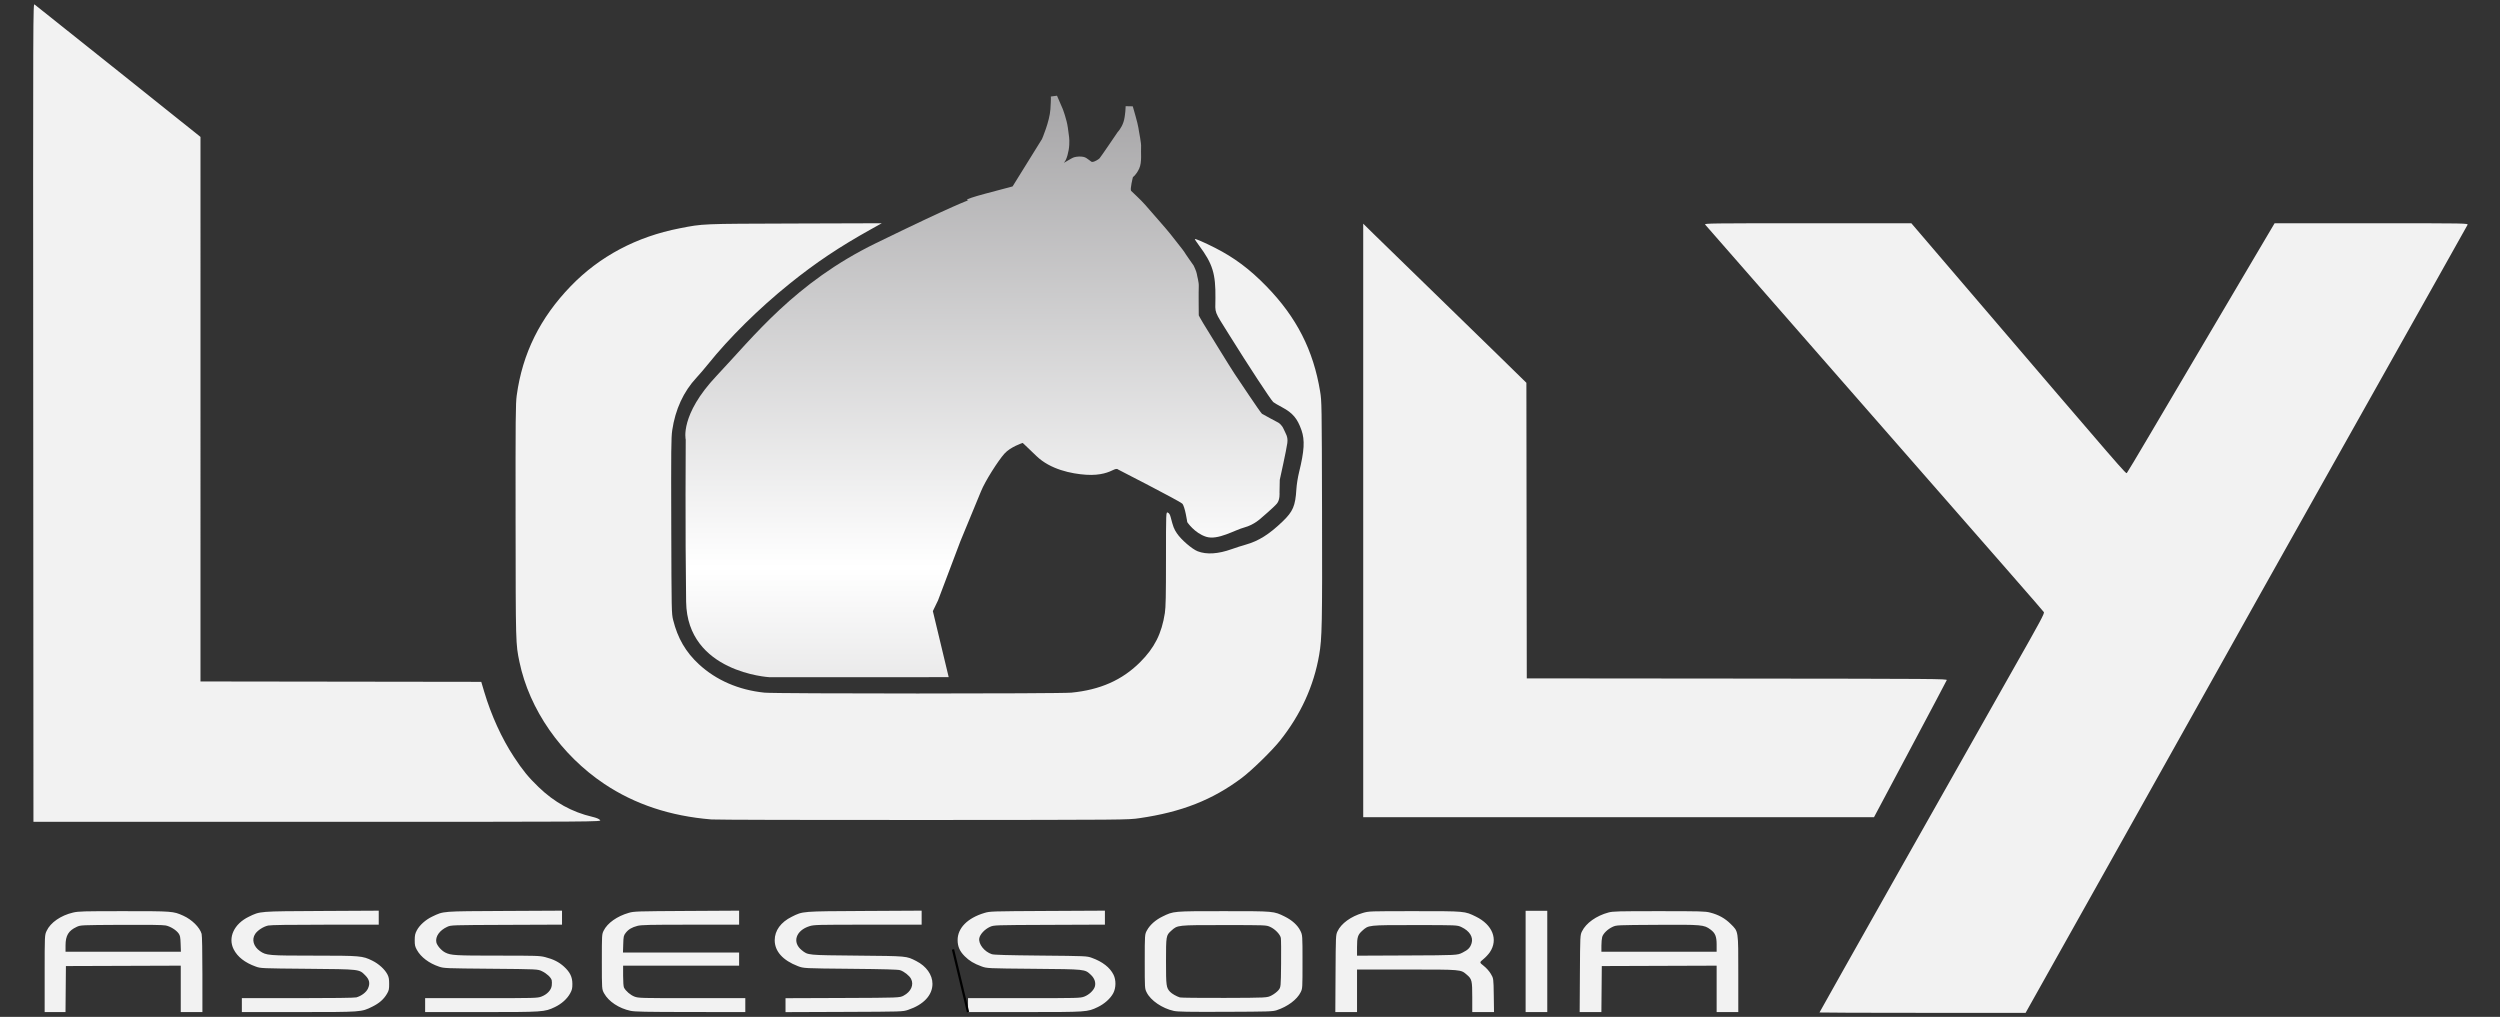
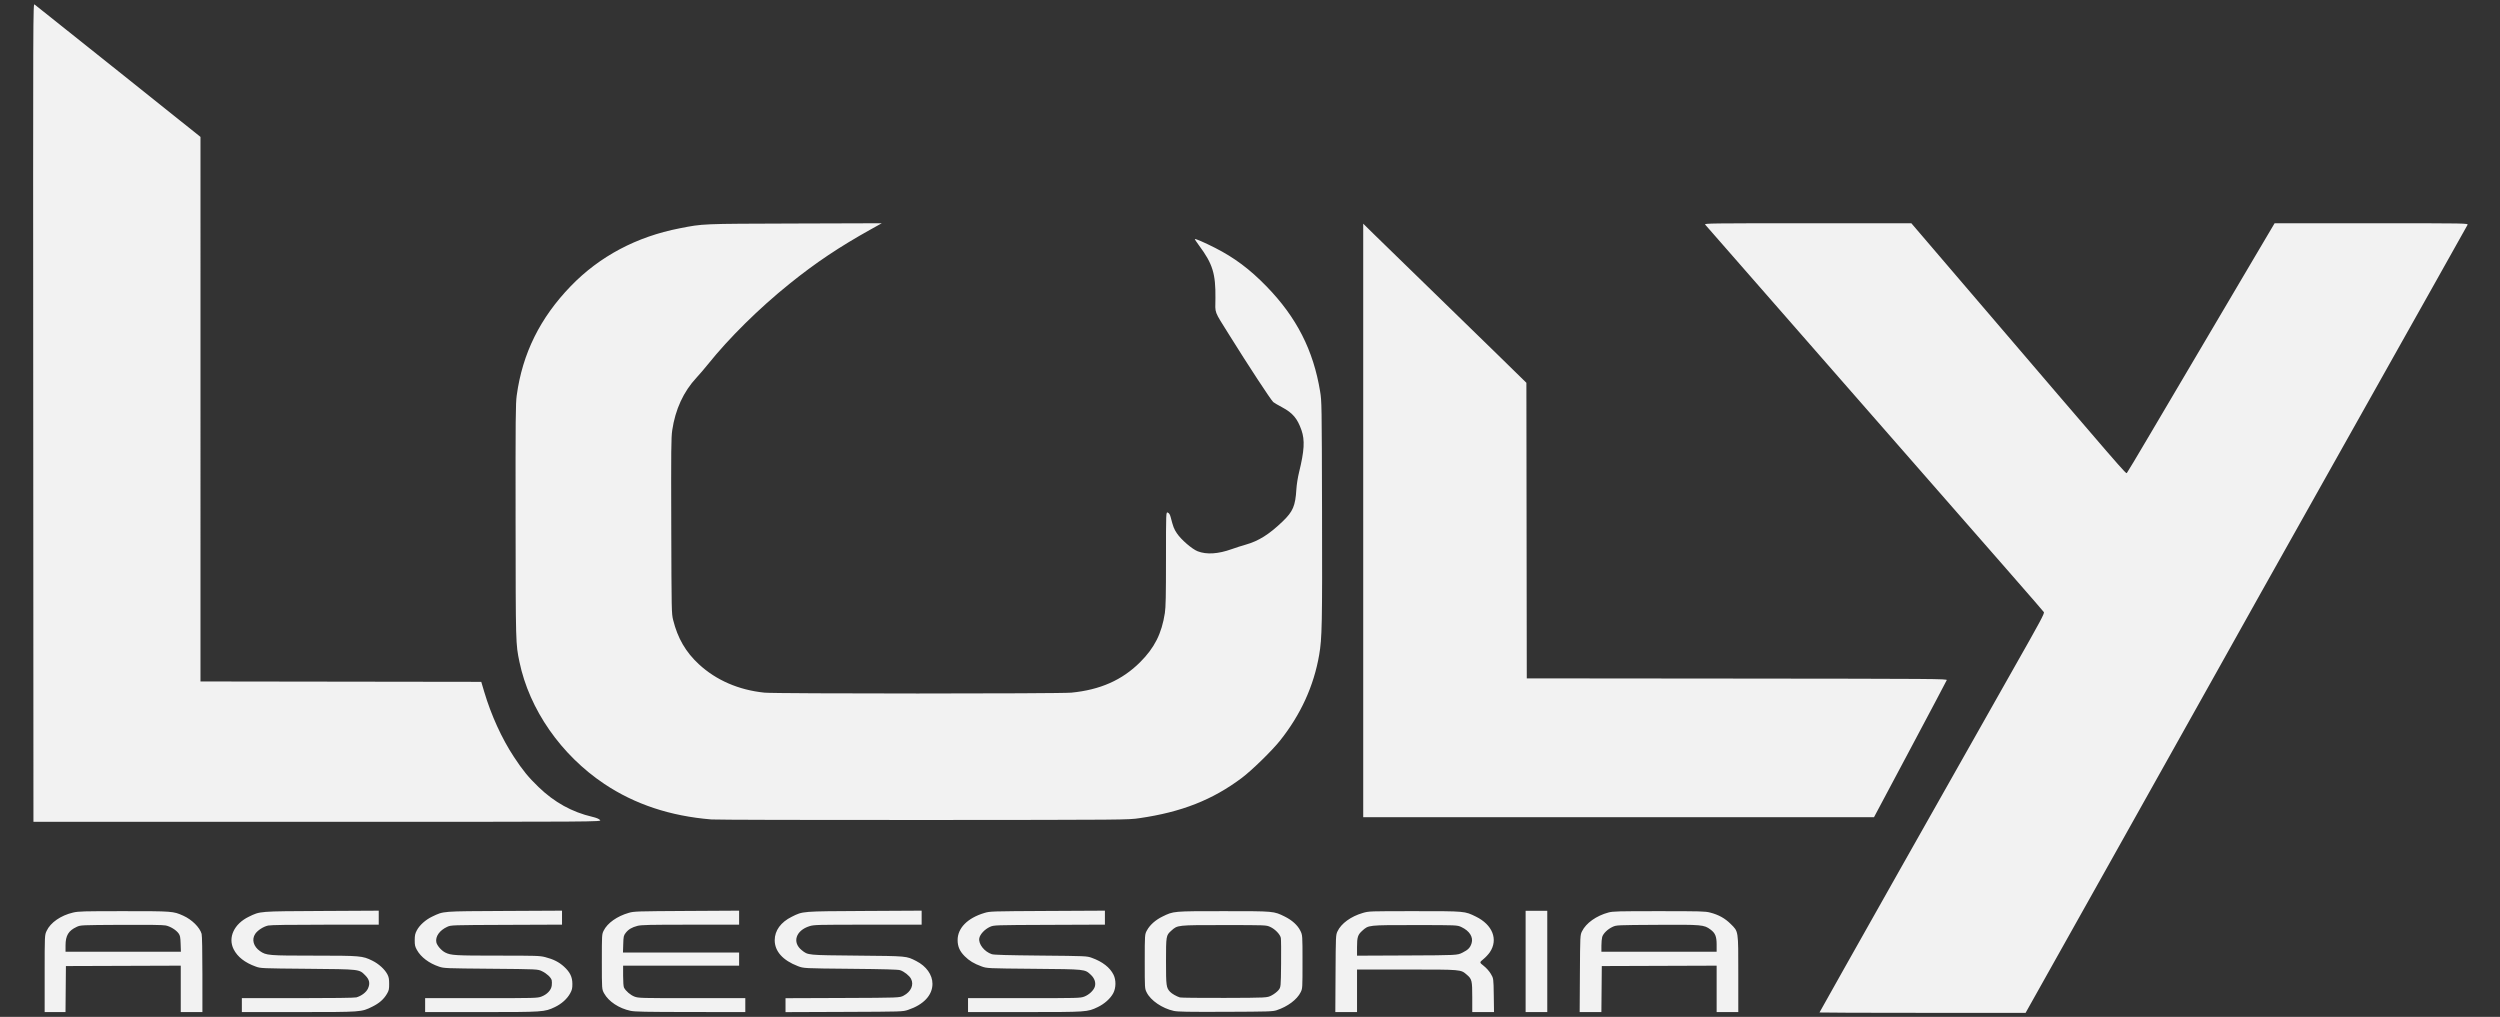
<svg xmlns="http://www.w3.org/2000/svg" width="1122.6" height="456.6" version="1.1" viewBox="0 0 1122.6 456.6">
  <rect x="0" y="0" width="1122.6" height="456.6" fill="#333333" stroke="none" />
  <defs>
    <linearGradient id="linearGradient2489" x1="678.68" x2="678.68" y1="429.09" y2="219.59" gradientTransform="matrix(1.054 0 0 1.054 -339.64 -171.45)" gradientUnits="userSpaceOnUse" spreadMethod="reflect">
      <stop stop-color="#fff" offset="0" />
      <stop stop-color="#9f9ea0" offset="1" />
    </linearGradient>
  </defs>
  <g transform="matrix(1.03 0 0 1.03 -18.215 -34.457)">
    <path d="m810.91 474.86c0-0.193 65.914-117.01 84.549-149.84 11.86-20.896 13.61-24.156 13.263-24.711-0.411-0.658-14.34-16.602-98.343-112.57-26.874-30.701-49.071-56.076-49.325-56.389-0.433-0.532 2.399-0.568 44.718-0.568h45.181l22.544 26.352c71.798 83.927 70.976 82.979 71.428 82.5 0.238-0.252 4.45-7.286 9.361-15.63 8.471-14.396 28.489-48.309 46.717-79.146l8.32-14.076 42.24-2.1e-4c42.24-2.1e-4 42.24-2.1e-4 41.835 0.758-0.223 0.417-6.58 11.758-14.128 25.202-12.914 23.003-19.153 34.107-48.966 87.154-22.754 40.486-35.398 63.036-44.991 80.242-5.273 9.457-26.454 47.273-47.069 84.035l-37.482 66.84h-44.927c-24.71 0-44.927-0.071-44.927-0.156zm-773.76-16.955c0.003-16.773 0.003-16.773 0.865-18.628 1.681-3.619 6.168-6.728 11.521-7.984 2.37-0.556 4.442-0.613 22.169-0.612 21.241 0 21.494 0.021 25.833 1.958 3.785 1.69 7.263 5.13 8.05 7.962 0.2 0.72 0.335 7.813 0.336 17.64l2e-3 16.436h-9.44v-20.233l-50.067 0.173-0.089 10.03-0.089 10.03h-9.093l0.003-16.773zm59.282-12.98c-0.098-2.933-0.23-3.617-0.874-4.52-1.084-1.52-3.565-3.055-5.632-3.484-1.192-0.247-7.589-0.336-19.439-0.27-17.626 0.098-17.666 0.1-19.349 0.875-3.586 1.652-4.87 3.776-4.881 8.074l-0.007 2.781h50.297zm26.689 26.719v-3.034h24.359c14.901 0 24.822-0.13 25.551-0.333 2.236-0.621 4.36-2.251 5.093-3.909 0.977-2.209 0.627-3.865-1.204-5.696-2.727-2.727-2.097-2.655-25.142-2.862-20.27-0.182-20.411-0.188-22.589-0.968-4.731-1.693-7.957-4.212-9.637-7.526-2.602-5.132 0.188-11.119 6.625-14.215 5.046-2.427 4.097-2.352 31.754-2.499l24.865-0.132v6.112h-23.247c-15.457 0-23.819 0.123-24.955 0.366-2.061 0.442-4.602 2.082-5.649 3.645-1.631 2.435-0.766 5.526 2.103 7.515 2.713 1.881 3.651 1.959 23.582 1.966 20.296 0.011 21.062 0.073 25.377 2.196 2.767 1.361 5.38 3.726 6.54 5.917 0.635 1.199 0.79 2.016 0.794 4.187 5e-3 2.364-0.113 2.899-0.955 4.331-1.424 2.422-3.361 4.12-6.421 5.628-4.774 2.353-4.509 2.334-32.149 2.34l-24.696 0.011zm79.905 0v-3.034h24.431c23.579 0 24.493-0.023 26.227-0.672 2.525-0.945 4.322-2.858 4.546-4.84 0.095-0.841 0.084-1.882-0.025-2.314-0.303-1.208-2.216-2.975-4.269-3.943-1.854-0.874-1.854-0.874-22.252-1.053-19.835-0.173-20.458-0.198-22.589-0.915-4.383-1.474-7.912-4.136-9.658-7.286-0.822-1.482-0.961-2.105-0.954-4.264 7e-3 -2.064 0.171-2.839 0.893-4.221 1.215-2.324 3.866-4.699 6.775-6.071 5.081-2.396 3.775-2.295 31.517-2.437l25.034-0.128v6.094l-24.191 0.095c-24.191 0.095-24.191 0.095-25.876 0.87-3.306 1.52-5.201 4.196-4.734 6.684 0.264 1.405 2.193 3.645 3.869 4.492 2.487 1.258 4.298 1.366 22.912 1.366 16.862 0 18.316 0.046 20.7 0.656 3.571 0.913 5.992 2.139 8.184 4.142 2.62 2.394 3.644 4.498 3.654 7.508 7e-3 1.975-0.15 2.65-0.964 4.138-1.326 2.424-3.76 4.607-6.689 5.998-4.497 2.135-5.002 2.17-32.127 2.17h-24.414zm89.514 2.478c-4.995-1.06-9.516-4.049-11.476-7.587-0.999-1.803-0.999-1.803-0.999-13.772 0-11.88 6e-3 -11.981 0.792-13.577 1.637-3.324 5.86-6.312 11.001-7.785 2.245-0.643 3.555-0.685 25.21-0.809l22.842-0.131v6.119h-21.17c-17.959 0-21.472 0.079-23.16 0.518-2.461 0.641-3.96 1.545-5.155 3.11-0.849 1.111-0.929 1.488-1.034 4.857l-0.114 3.652h50.632v5.732h-50.573v4.405c0 2.583 0.156 4.71 0.377 5.142 0.776 1.516 2.837 3.284 4.595 3.942 1.731 0.648 2.647 0.672 25.047 0.672h23.251v6.069l-23.853-0.027c-19.738-0.022-24.261-0.114-26.214-0.528zm67.599-2.458v-3.038l24.865-0.093c24.865-0.093 24.865-0.093 26.614-1.015 3.24-1.709 4.584-4.746 3.242-7.329-0.721-1.387-2.988-3.187-4.747-3.769-0.911-0.302-6.851-0.469-21.653-0.61-20.398-0.194-20.398-0.194-22.926-1.16-6.576-2.512-10.118-6.474-10.111-11.31 6e-3 -4.22 2.662-7.861 7.46-10.228 4.927-2.431 4.05-2.362 31.73-2.513l24.865-0.136v6.115h-23.402c-22.065 0-23.52 0.037-25.465 0.642-6.003 1.868-7.684 7.084-3.382 10.491 2.777 2.2 2.192 2.143 24.265 2.356 22.005 0.212 21.24 0.142 25.624 2.359 4.381 2.216 7.08 6.007 7.08 9.944 0 4.956-3.867 9.087-10.62 11.345-2.36 0.789-2.36 0.789-27.899 0.887l-25.539 0.098zm79.568-0.02v-3.034h24.431c23.579 0 24.493-0.023 26.227-0.672 2.094-0.783 4.163-2.742 4.635-4.386 0.498-1.737-0.156-3.643-1.756-5.121-2.684-2.478-2.085-2.415-24.879-2.619-20.398-0.182-20.398-0.182-22.835-1.073-3.249-1.188-5.294-2.425-7.266-4.397-2.18-2.18-3.082-4.225-3.097-7.018-0.028-5.234 4.287-9.63 11.623-11.839 2.506-0.755 2.731-0.762 27.56-0.89l25.034-0.129v6.094l-24.191 0.095c-24.191 0.095-24.191 0.095-25.953 0.892-2.225 1.006-4.297 3.208-4.616 4.905-0.472 2.517 2.173 5.906 5.459 6.993 0.91 0.301 6.783 0.468 21.316 0.606 19.905 0.189 20.078 0.197 22.252 0.975 4.658 1.666 7.933 4.214 9.494 7.386 1.141 2.32 1.093 5.699-0.115 8.014-1.21 2.32-3.858 4.695-6.782 6.084-4.549 2.16-4.505 2.157-31.844 2.164l-24.696 0.011v-3.034zm89.682 2.518c-5.037-1.101-10.086-4.554-11.816-8.082-0.827-1.686-0.827-1.686-0.827-13.486s0-11.8 0.999-13.604c1.3-2.346 3.706-4.48 6.707-5.947 4.906-2.398 4.526-2.364 26.684-2.364 22.141 0 21.801-0.029 26.635 2.348 3.189 1.569 5.634 3.786 6.806 6.173 0.948 1.931 0.948 1.931 0.948 13.563 0 11.555-5e-3 11.642-0.799 13.254-1.58 3.21-5.662 6.266-10.496 7.858-1.696 0.559-3.594 0.618-22.252 0.688-16.597 0.063-20.806-0.012-22.589-0.402zm42.641-6.733c1.081-0.556 2.436-1.594 3.01-2.306 1.045-1.295 1.045-1.295 1.147-11.463 0.056-5.593 8e-3 -10.675-0.105-11.294-0.285-1.547-2.508-3.856-4.641-4.82-1.762-0.797-1.762-0.797-20.137-0.797-20.613 0-20.221-0.042-23.03 2.492-2.222 2.005-2.257 2.212-2.257 13.354 0 10.673 0.106 11.46 1.786 13.261 0.766 0.821 2.804 1.983 4.283 2.442 0.464 0.144 9.198 0.235 19.41 0.202 18.568-0.059 18.568-0.059 20.533-1.071zm27.896-9.524c0.095-16.511 0.108-16.799 0.844-18.394 1.586-3.436 5.861-6.548 11.064-8.054 2.669-0.773 2.807-0.777 22.577-0.777 22.157 0 21.778-0.034 26.684 2.364 7.31 3.573 9.833 10.003 6.1 15.545-0.6 0.891-1.875 2.256-2.834 3.033-1.742 1.413-1.742 1.413 0.169 2.911 1.146 0.898 2.384 2.289 3.091 3.474 1.18 1.977 1.18 1.977 1.288 9.324l0.108 7.347h-9.487v-6.417c0-7.323-0.154-7.969-2.356-9.853-2.723-2.33-2.068-2.274-26.194-2.274h-21.686v18.543h-9.464zm55.3-9.118c2.489-1.226 3.434-2.203 4.02-4.161 0.794-2.65-0.91-5.34-4.436-7.003-1.854-0.874-1.854-0.874-20.229-0.874-20.613 0-20.221-0.042-23.03 2.492-1.926 1.738-2.257 2.78-2.257 7.118v3.731l21.838-0.096c21.838-0.096 21.838-0.096 24.094-1.207zm27.567 3.808v-22.083h9.44v44.167h-9.44zm23.665 5.31c0.104-16.773 0.104-16.773 0.932-18.459 1.75-3.565 6.223-6.749 11.478-8.172 1.976-0.535 4.149-0.594 22.083-0.593 17.961 2.1e-4 20.119 0.058 22.23 0.6 3.715 0.952 6.502 2.488 8.984 4.952 3.473 3.447 3.344 2.598 3.344 21.986v16.46h-9.44v-20.233l-50.067 0.173-0.089 10.03-0.089 10.03h-9.47zm59.612-12.572c0-3.634-0.6-5.109-2.709-6.66-2.821-2.074-3.629-2.145-23.252-2.029-17.648 0.104-17.705 0.107-19.386 0.88-2.157 0.992-4.131 2.916-4.554 4.439-0.182 0.656-0.332 2.368-0.333 3.805l-3e-3 2.613h50.236v-3.048zm-733.9-231.99c-0.087-178.4-0.087-178.4 0.589-177.93 0.372 0.256 16.798 13.349 36.502 29.096l35.826 28.631-2e-3 118.7-2e-3 118.7 122.41 0.171 1.278 4.298c3.057 10.28 7.641 20.335 12.95 28.404 3.9 5.928 6.277 8.836 10.764 13.171 6.885 6.652 14.549 10.892 23.452 12.976 1.736 0.406 2.858 0.873 3.346 1.393 0.734 0.782 0.734 0.782-123.14 0.782l-123.88-3e-5zm295.6 177.35c-17.861-1.465-33.314-6.593-46.594-15.463-18.922-12.638-32.735-32.489-37.039-53.23-1.637-7.889-1.626-7.472-1.68-61.408-0.045-45.349 8e-3 -51.171 0.502-54.787 2.498-18.273 10.186-33.799 23.604-47.665 12.523-12.942 28.632-21.491 47.388-25.148 10.402-2.028 9.033-1.971 50.231-2.099l37.93-0.118-4.72 2.629c-13.846 7.712-24.041 14.538-35.57 23.819-13.227 10.647-26.277 23.533-35.561 35.114-1.479 1.845-3.698 4.435-4.931 5.756-5.654 6.055-9.256 13.869-10.586 22.964-0.464 3.173-0.516 8.422-0.417 41.727 0.112 37.419 0.126 38.149 0.824 40.964 1.967 7.932 5.483 13.986 11.188 19.262 7.575 7.006 17.399 11.262 28.646 12.411 4.846 0.495 128.67 0.493 133.75 0 12.582-1.225 22.158-5.466 30-13.287 6.276-6.258 9.406-12.477 10.779-21.419 0.391-2.542 0.493-7.425 0.494-23.678 3e-3 -20.475 3e-3 -20.475 0.812-20.106 0.567 0.258 0.931 0.838 1.214 1.931 1.118 4.321 1.445 5.172 2.733 7.101 1.836 2.75 6.639 6.897 9.066 7.827 3.909 1.499 8.909 1.18 14.835-0.946 1.762-0.632 4.549-1.525 6.195-1.984 5.498-1.535 10.205-4.502 16.01-10.093 4.503-4.337 5.545-6.78 5.979-14.026 0.121-2.013 0.617-5.164 1.164-7.387 2.314-9.411 2.579-14.019 1.055-18.375-1.781-5.091-3.834-7.518-8.427-9.962-1.795-0.955-3.536-1.979-3.869-2.275-1.054-0.937-10.805-15.812-19.225-29.327-6.783-10.887-6.075-9.009-5.993-15.902 0.128-10.715-1.201-15.03-7.06-22.932-1.132-1.526-1.997-2.836-1.923-2.91 0.232-0.232 4.281 1.525 8.787 3.813 8.466 4.298 15.192 9.335 22.492 16.841 13.088 13.459 20.415 27.829 23.348 45.798 0.701 4.293 0.718 5.365 0.835 52.09 0.124 49.534 6e-3 55.439-1.253 62.761-2.326 13.524-8.037 26.024-17.075 37.373-3.498 4.393-12.307 12.987-16.656 16.251-12.746 9.566-26.284 14.89-44.594 17.537-5.136 0.742-5.136 0.742-94.144 0.797-48.954 0.031-90.601-0.076-92.548-0.235zm284.22-130.35v-129.38l4.299 4.241c2.364 2.333 12.567 12.263 22.673 22.067 10.106 9.805 24.178 23.505 31.27 30.445l12.895 12.619 0.085 64.431 0.085 64.432 91.657 0.085c87.095 0.081 91.646 0.114 91.437 0.674-0.121 0.324-7.306 13.901-15.966 30.17l-15.746 29.581h-222.69v-129.38z" fill="#f2f2f2" stroke-width=".337" />
-     <path d="m433.15 447.36c2.186 9.107 4.371 18.213 6.556 27.318" fill="none" stroke="#000" stroke-width="1px" />
-     <path d="m431.28 328.67-78.241 0.011s-35.79-2.027-36.229-32.853c-0.44-30.826-0.178-70.731-0.178-70.731s-2.683-10.729 13.46-27.806c16.142-17.077 34.072-40.557 69.426-57.807 35.355-17.25 40.378-18.716 40.378-18.716s-3.978 0.161 7.321-2.875c11.299-3.036 11.912-3.163 11.912-3.163l12.831-20.674s3.334-7.726 3.662-12.974c0.328-5.248 0.178-5.548 0.178-5.548l2.7-0.355 2.489 5.76s1.748 4.485 2.24 8.209c0.492 3.724 0.759 4.572 0.61 7.47-0.149 2.898-1.171 6.628-2.184 7.578-1.013 0.95 3.041-1.795 4.264-2.168 1.223-0.373 3.012-0.423 4.073-0.185 1.061 0.238 1.538 0.662 2.527 1.387 0.99 0.725 0.951 0.902 1.698 0.783 0.746-0.119 2.328-1.014 2.83-1.537 0.502-0.522 7.892-11.442 7.892-11.442s1.649-1.685 2.534-4.364c0.885-2.679 0.94-6.917 0.94-6.917l3.116 0.058s2.239 7.6 2.452 9.358c0.213 1.758 1.349 6.671 1.169 8.504-0.18 1.833 0.494 6.478-0.834 9.303-1.327 2.825-2.715 3.675-2.715 3.675s-1.389 5.378-0.775 6.028c0.614 0.651 4.157 3.811 6.173 6.145 2.016 2.334 9.812 11.173 10.864 12.582s6.058 7.598 6.152 7.913c0.094 0.315 4.071 5.945 4.071 5.945s1.238 2.554 1.371 3.628c0.133 1.075 0.947 3.56 0.842 5.421-0.105 1.861-1e-3 12.618-1e-3 12.618s0.569 1.215 1.983 3.52c1.415 2.305 12.199 19.897 13.608 21.941 1.409 2.044 11.328 17.036 11.969 17.458 0.641 0.422 7.176 3.892 7.176 3.892s1.444 0.812 2.301 2.822c0.857 2.01 1.945 3.156 1.57 6.064-0.374 2.909-3.292 16.026-3.292 16.026l-0.109 5.516s0.28 3.113-1.092 4.78-6.908 6.361-6.908 6.361-3.04 2.956-7.282 4.078c-4.241 1.122-11.607 5.713-16.706 4.083-5.099-1.63-8.235-6.383-8.235-6.383s-0.997-6.953-2.204-8.092c-1.208-1.14-28.038-14.902-28.038-14.902s-0.3-0.594-2.021 0.247c-1.721 0.841-5.371 2.524-11.844 2.092s-15.597-2.336-21.608-8.13-6.031-5.745-6.031-5.745-5.312 1.691-7.994 4.712c-2.682 3.02-8.338 11.826-10.172 16.368s-8.986 21.758-8.986 21.758l-9.762 25.822-2.249 4.666" fill="url(#linearGradient2489)" />
  </g>
</svg>